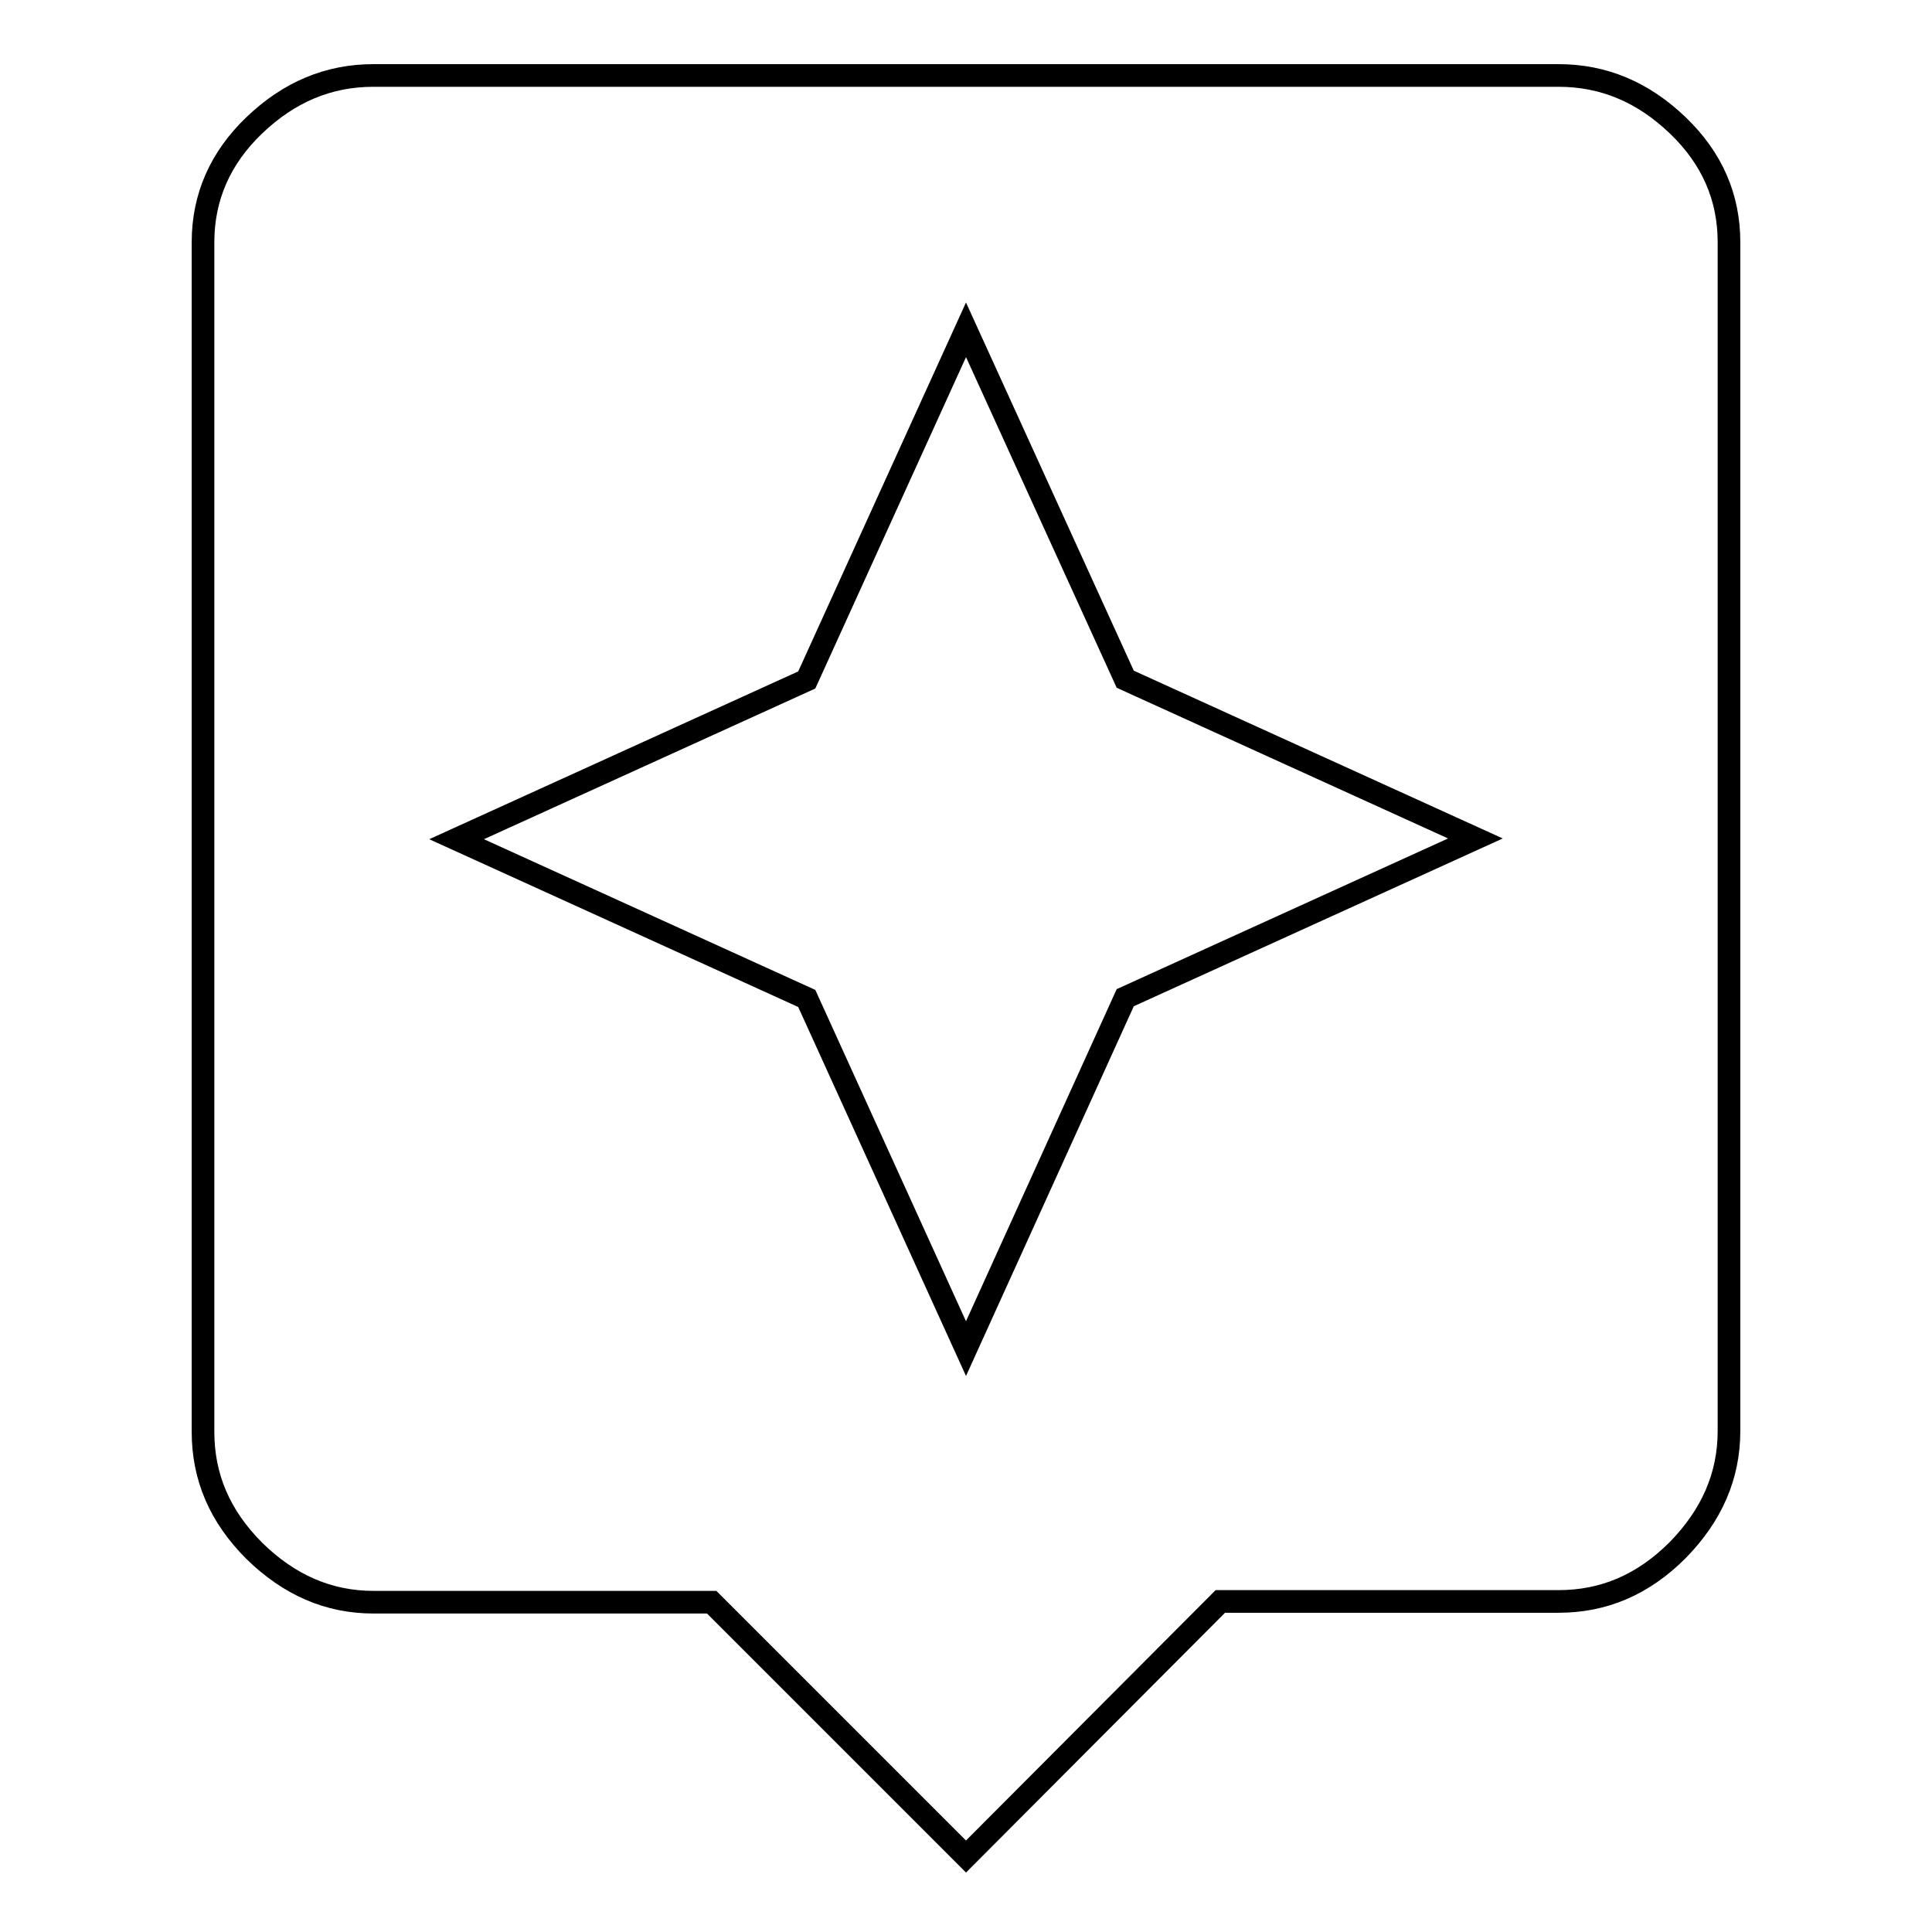
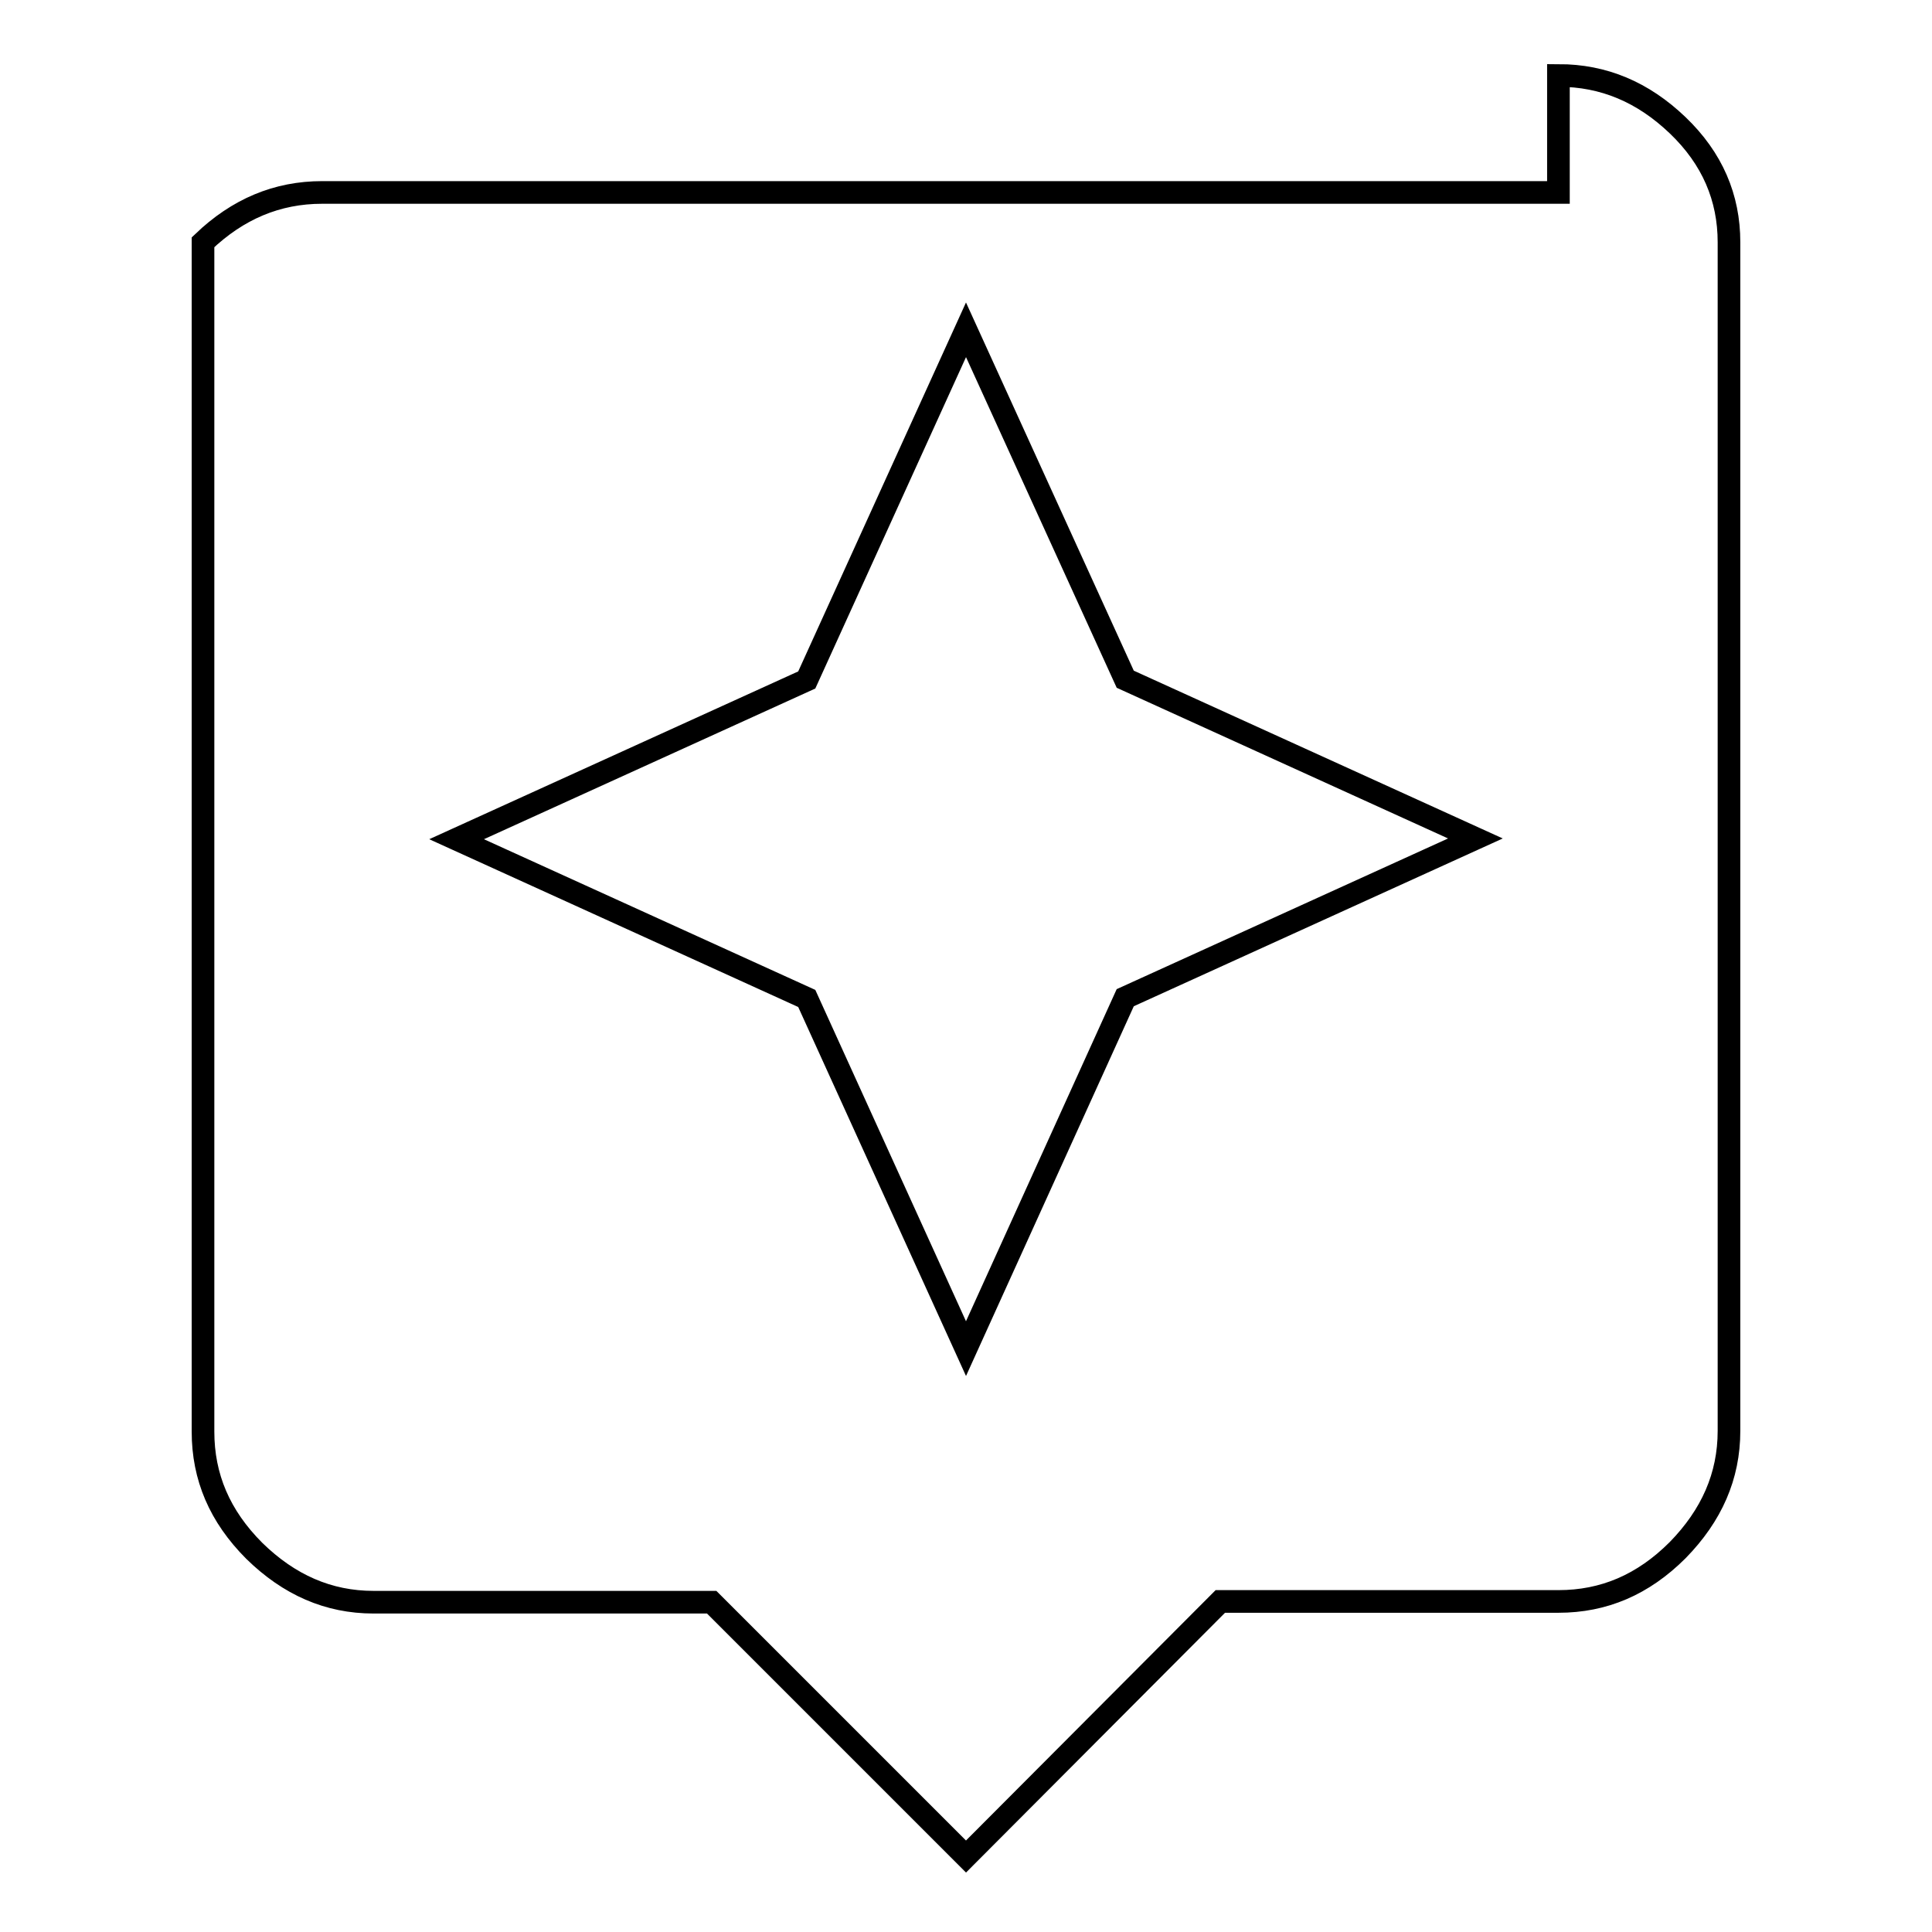
<svg xmlns="http://www.w3.org/2000/svg" version="1.1" x="0px" y="0px" viewBox="0 0 256 256" enable-background="new 0 0 256 256" xml:space="preserve">
  <g>
-     <path stroke-width="3" fill-opacity="0" stroke="#000000" d="M149.1,132.2l46.4-21.1l-46.4-21.1L128,43.7l-21.1,46.4l-46.4,21.1l46.4,21.1l21.1,46.4L149.1,132.2z  M206.5,10c6,0,11.2,2.2,15.8,6.6c4.6,4.4,6.8,9.6,6.8,15.5v157.5c0,6-2.3,11.2-6.8,15.8c-4.6,4.6-9.8,6.8-15.8,6.8h-44.8L128,246 l-33.7-33.7H49.5c-6,0-11.2-2.3-15.8-6.8c-4.6-4.6-6.8-9.8-6.8-15.8V32.1c0-6,2.3-11.2,6.8-15.5c4.6-4.4,9.8-6.6,15.8-6.6H206.5 L206.5,10z" />
+     <path stroke-width="3" fill-opacity="0" stroke="#000000" d="M149.1,132.2l46.4-21.1l-46.4-21.1L128,43.7l-21.1,46.4l-46.4,21.1l46.4,21.1l21.1,46.4L149.1,132.2z  M206.5,10c6,0,11.2,2.2,15.8,6.6c4.6,4.4,6.8,9.6,6.8,15.5v157.5c0,6-2.3,11.2-6.8,15.8c-4.6,4.6-9.8,6.8-15.8,6.8h-44.8L128,246 l-33.7-33.7H49.5c-6,0-11.2-2.3-15.8-6.8c-4.6-4.6-6.8-9.8-6.8-15.8V32.1c4.6-4.4,9.8-6.6,15.8-6.6H206.5 L206.5,10z" />
  </g>
</svg>